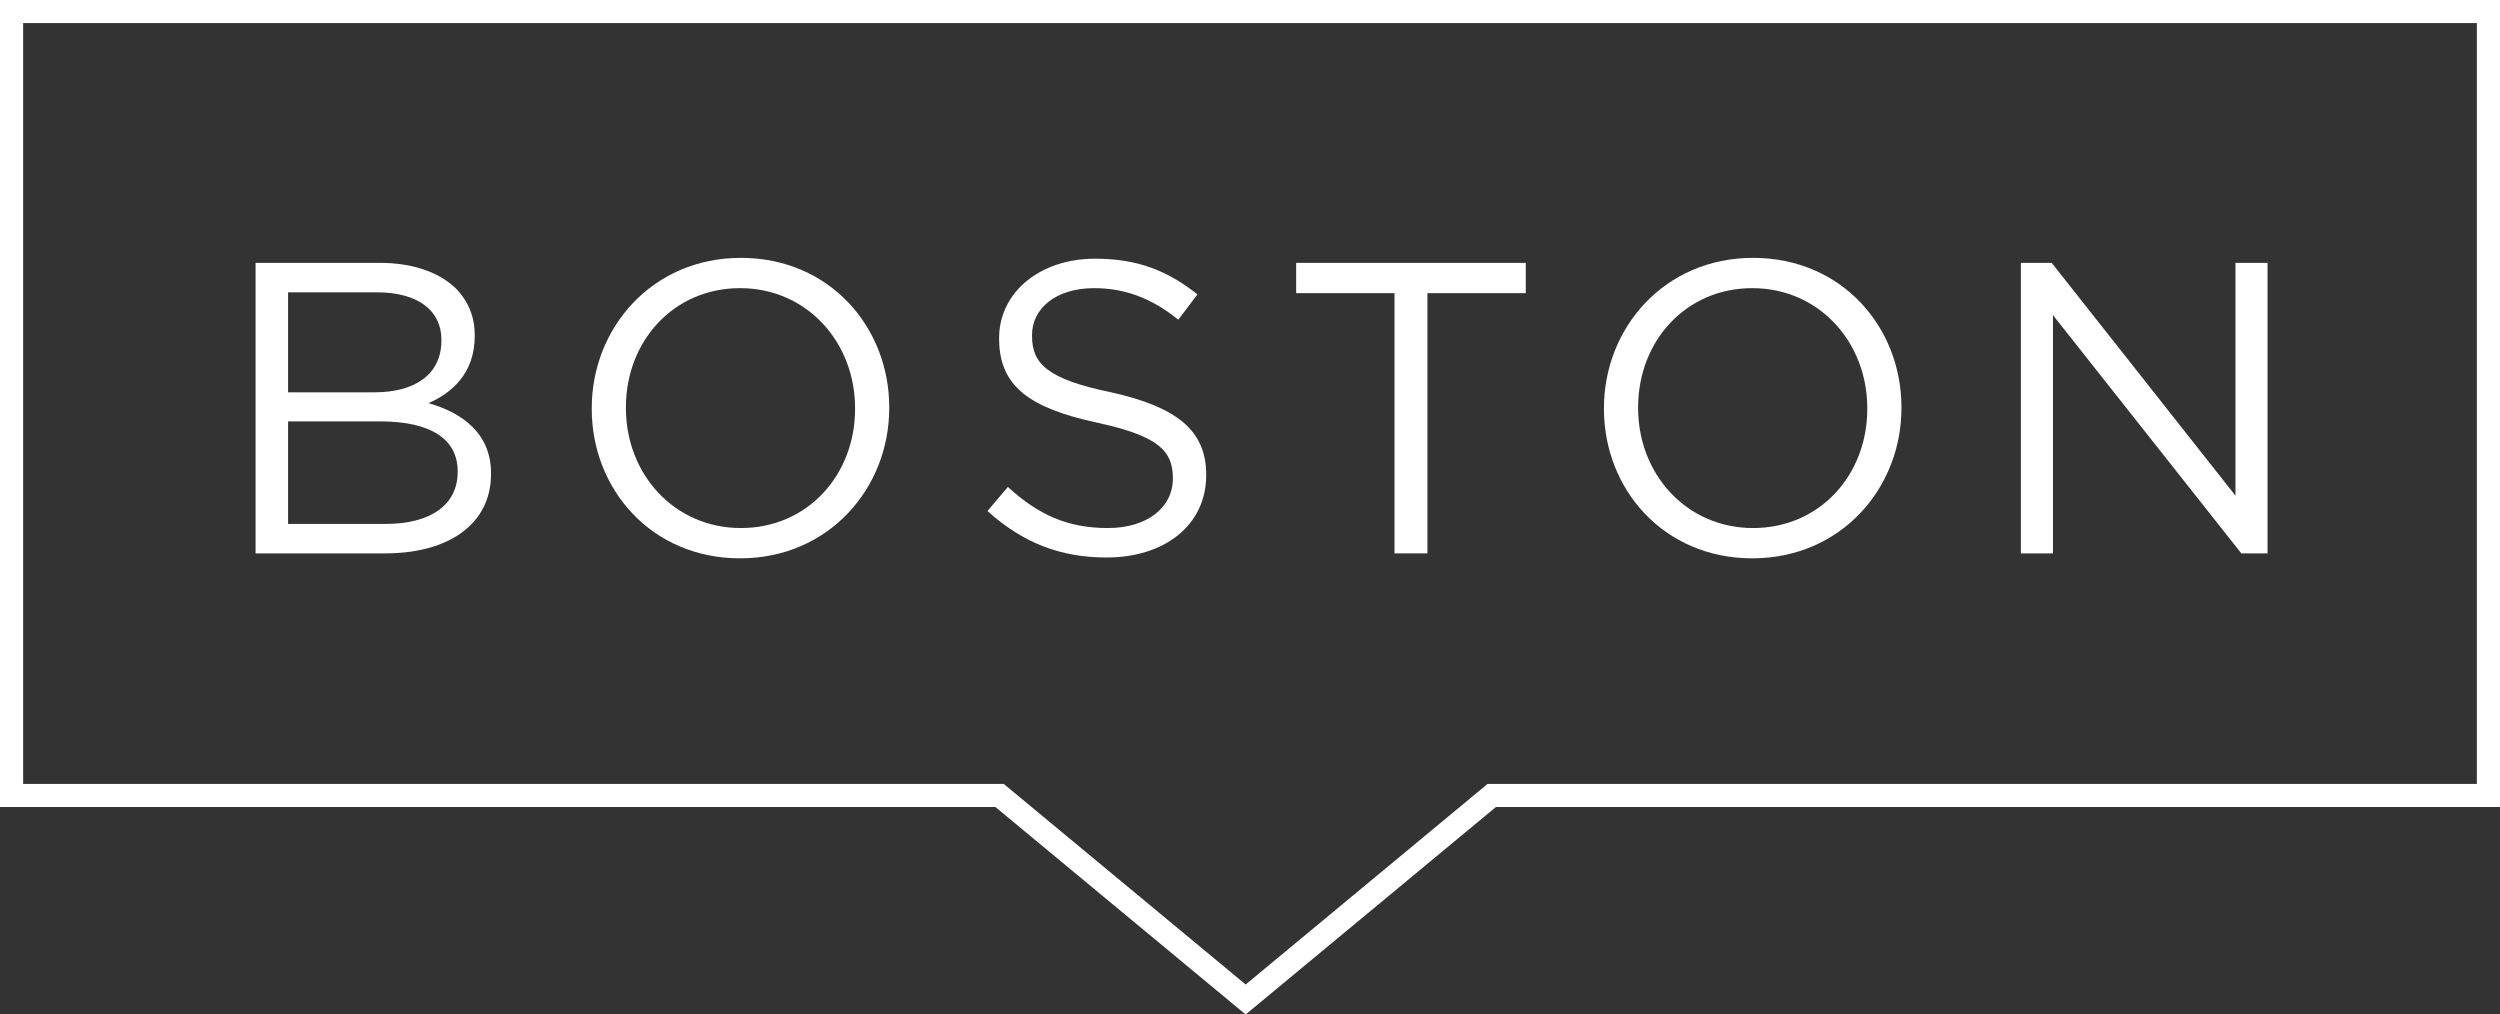
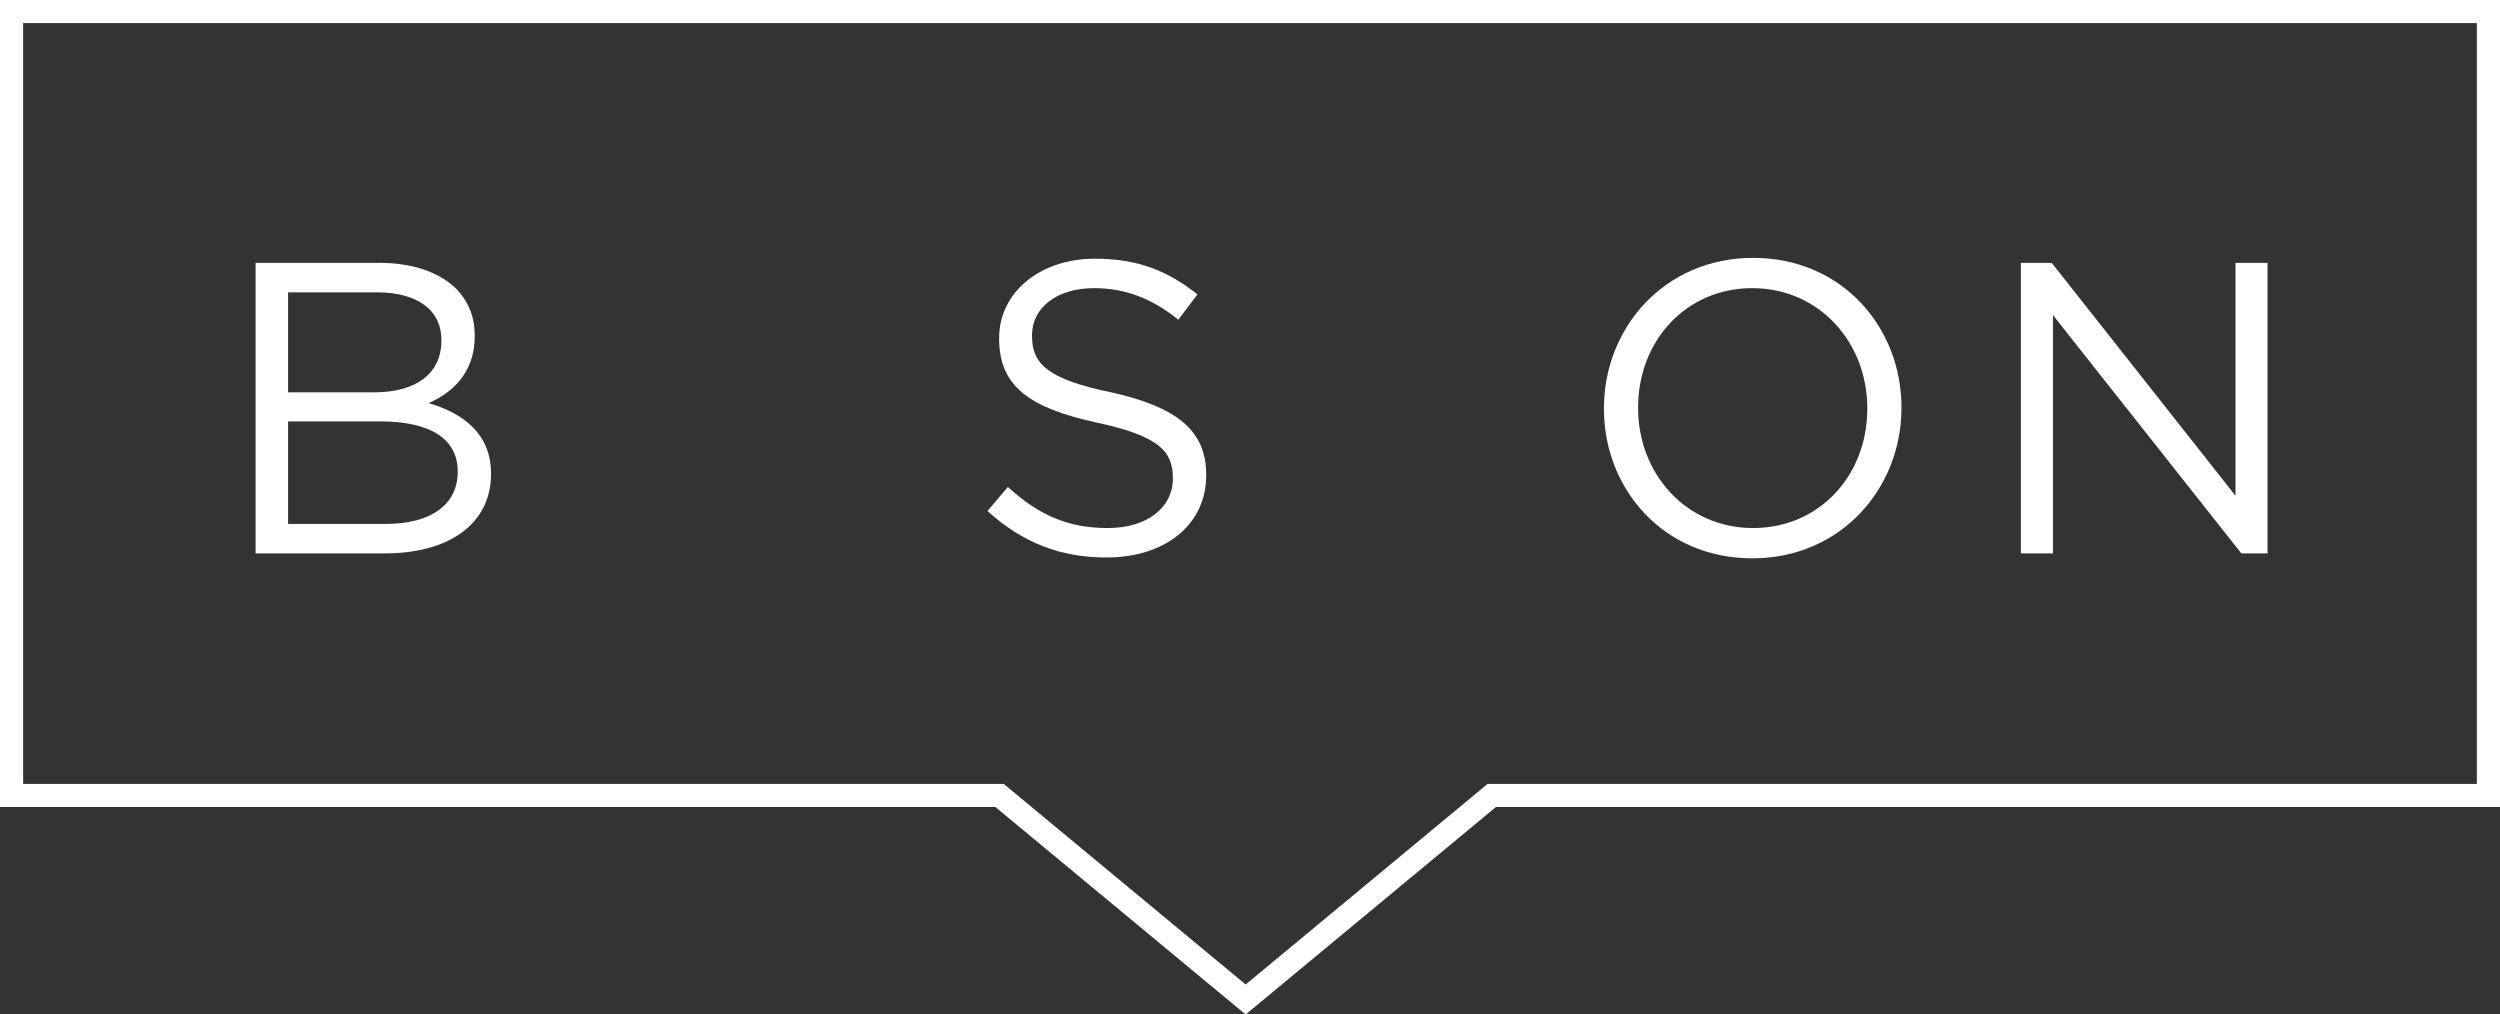
<svg xmlns="http://www.w3.org/2000/svg" width="69" height="28" viewBox="0 0 69 28" fill="none">
  <rect x="0" y="0" width="69" height="28" fill="#333333" stroke="none" />
  <path d="M69 0V22.273H41.288L34.38 28L27.472 22.273H0V0H69ZM0.639 21.636H27.703L34.38 27.172L41.057 21.636H68.361V0.636H0.639V21.636Z" fill="white" />
  <path d="M7.054 15.273V7.255H10.481C11.401 7.255 12.126 7.518 12.586 7.965C12.931 8.32 13.103 8.755 13.103 9.248V9.271C13.103 10.313 12.459 10.851 11.827 11.126C12.781 11.401 13.552 11.974 13.552 13.062V13.085C13.552 14.46 12.39 15.273 10.631 15.273H7.054ZM12.183 9.397V9.374C12.183 8.583 11.551 8.068 10.401 8.068H7.951V10.828H10.332C11.436 10.828 12.183 10.347 12.183 9.397ZM12.632 13.028V13.005C12.632 12.134 11.907 11.63 10.493 11.63H7.951V14.46H10.654C11.884 14.46 12.632 13.932 12.632 13.028Z" fill="white" />
-   <path d="M20.426 15.41C17.977 15.41 16.332 13.497 16.332 11.287V11.264C16.332 9.053 18 7.117 20.449 7.117C22.898 7.117 24.543 9.03 24.543 11.241V11.264C24.543 13.474 22.875 15.41 20.426 15.41ZM20.449 14.574C22.289 14.574 23.6 13.108 23.6 11.287V11.264C23.6 9.442 22.266 7.953 20.426 7.953C18.586 7.953 17.275 9.419 17.275 11.241V11.264C17.275 13.085 18.609 14.574 20.449 14.574Z" fill="white" />
  <path d="M30.543 15.387C29.255 15.387 28.22 14.975 27.254 14.104L27.817 13.44C28.657 14.207 29.462 14.574 30.577 14.574C31.67 14.574 32.371 14.001 32.371 13.211V13.188C32.371 12.444 31.969 12.031 30.278 11.665C28.427 11.264 27.576 10.668 27.576 9.351V9.328C27.576 8.079 28.691 7.14 30.221 7.14C31.405 7.14 32.222 7.472 33.05 8.125L32.521 8.824C31.773 8.217 31.026 7.953 30.198 7.953C29.14 7.953 28.484 8.515 28.484 9.248V9.271C28.484 10.027 28.887 10.462 30.669 10.828C32.463 11.229 33.291 11.871 33.291 13.096V13.119C33.291 14.494 32.141 15.387 30.543 15.387Z" fill="white" />
-   <path d="M38.488 15.273V8.091H35.774V7.255H42.111V8.091H39.397V15.273H38.488Z" fill="white" />
  <path d="M48.363 15.41C45.914 15.41 44.269 13.497 44.269 11.287V11.264C44.269 9.053 45.937 7.117 48.386 7.117C50.836 7.117 52.48 9.03 52.48 11.241V11.264C52.48 13.474 50.813 15.41 48.363 15.41ZM48.386 14.574C50.226 14.574 51.537 13.108 51.537 11.287V11.264C51.537 9.442 50.203 7.953 48.363 7.953C46.523 7.953 45.212 9.419 45.212 11.241V11.264C45.212 13.085 46.546 14.574 48.386 14.574Z" fill="white" />
  <path d="M55.776 15.273V7.255H56.627L61.699 13.681V7.255H62.584V15.273H61.86L56.662 8.698V15.273H55.776Z" fill="white" />
</svg>